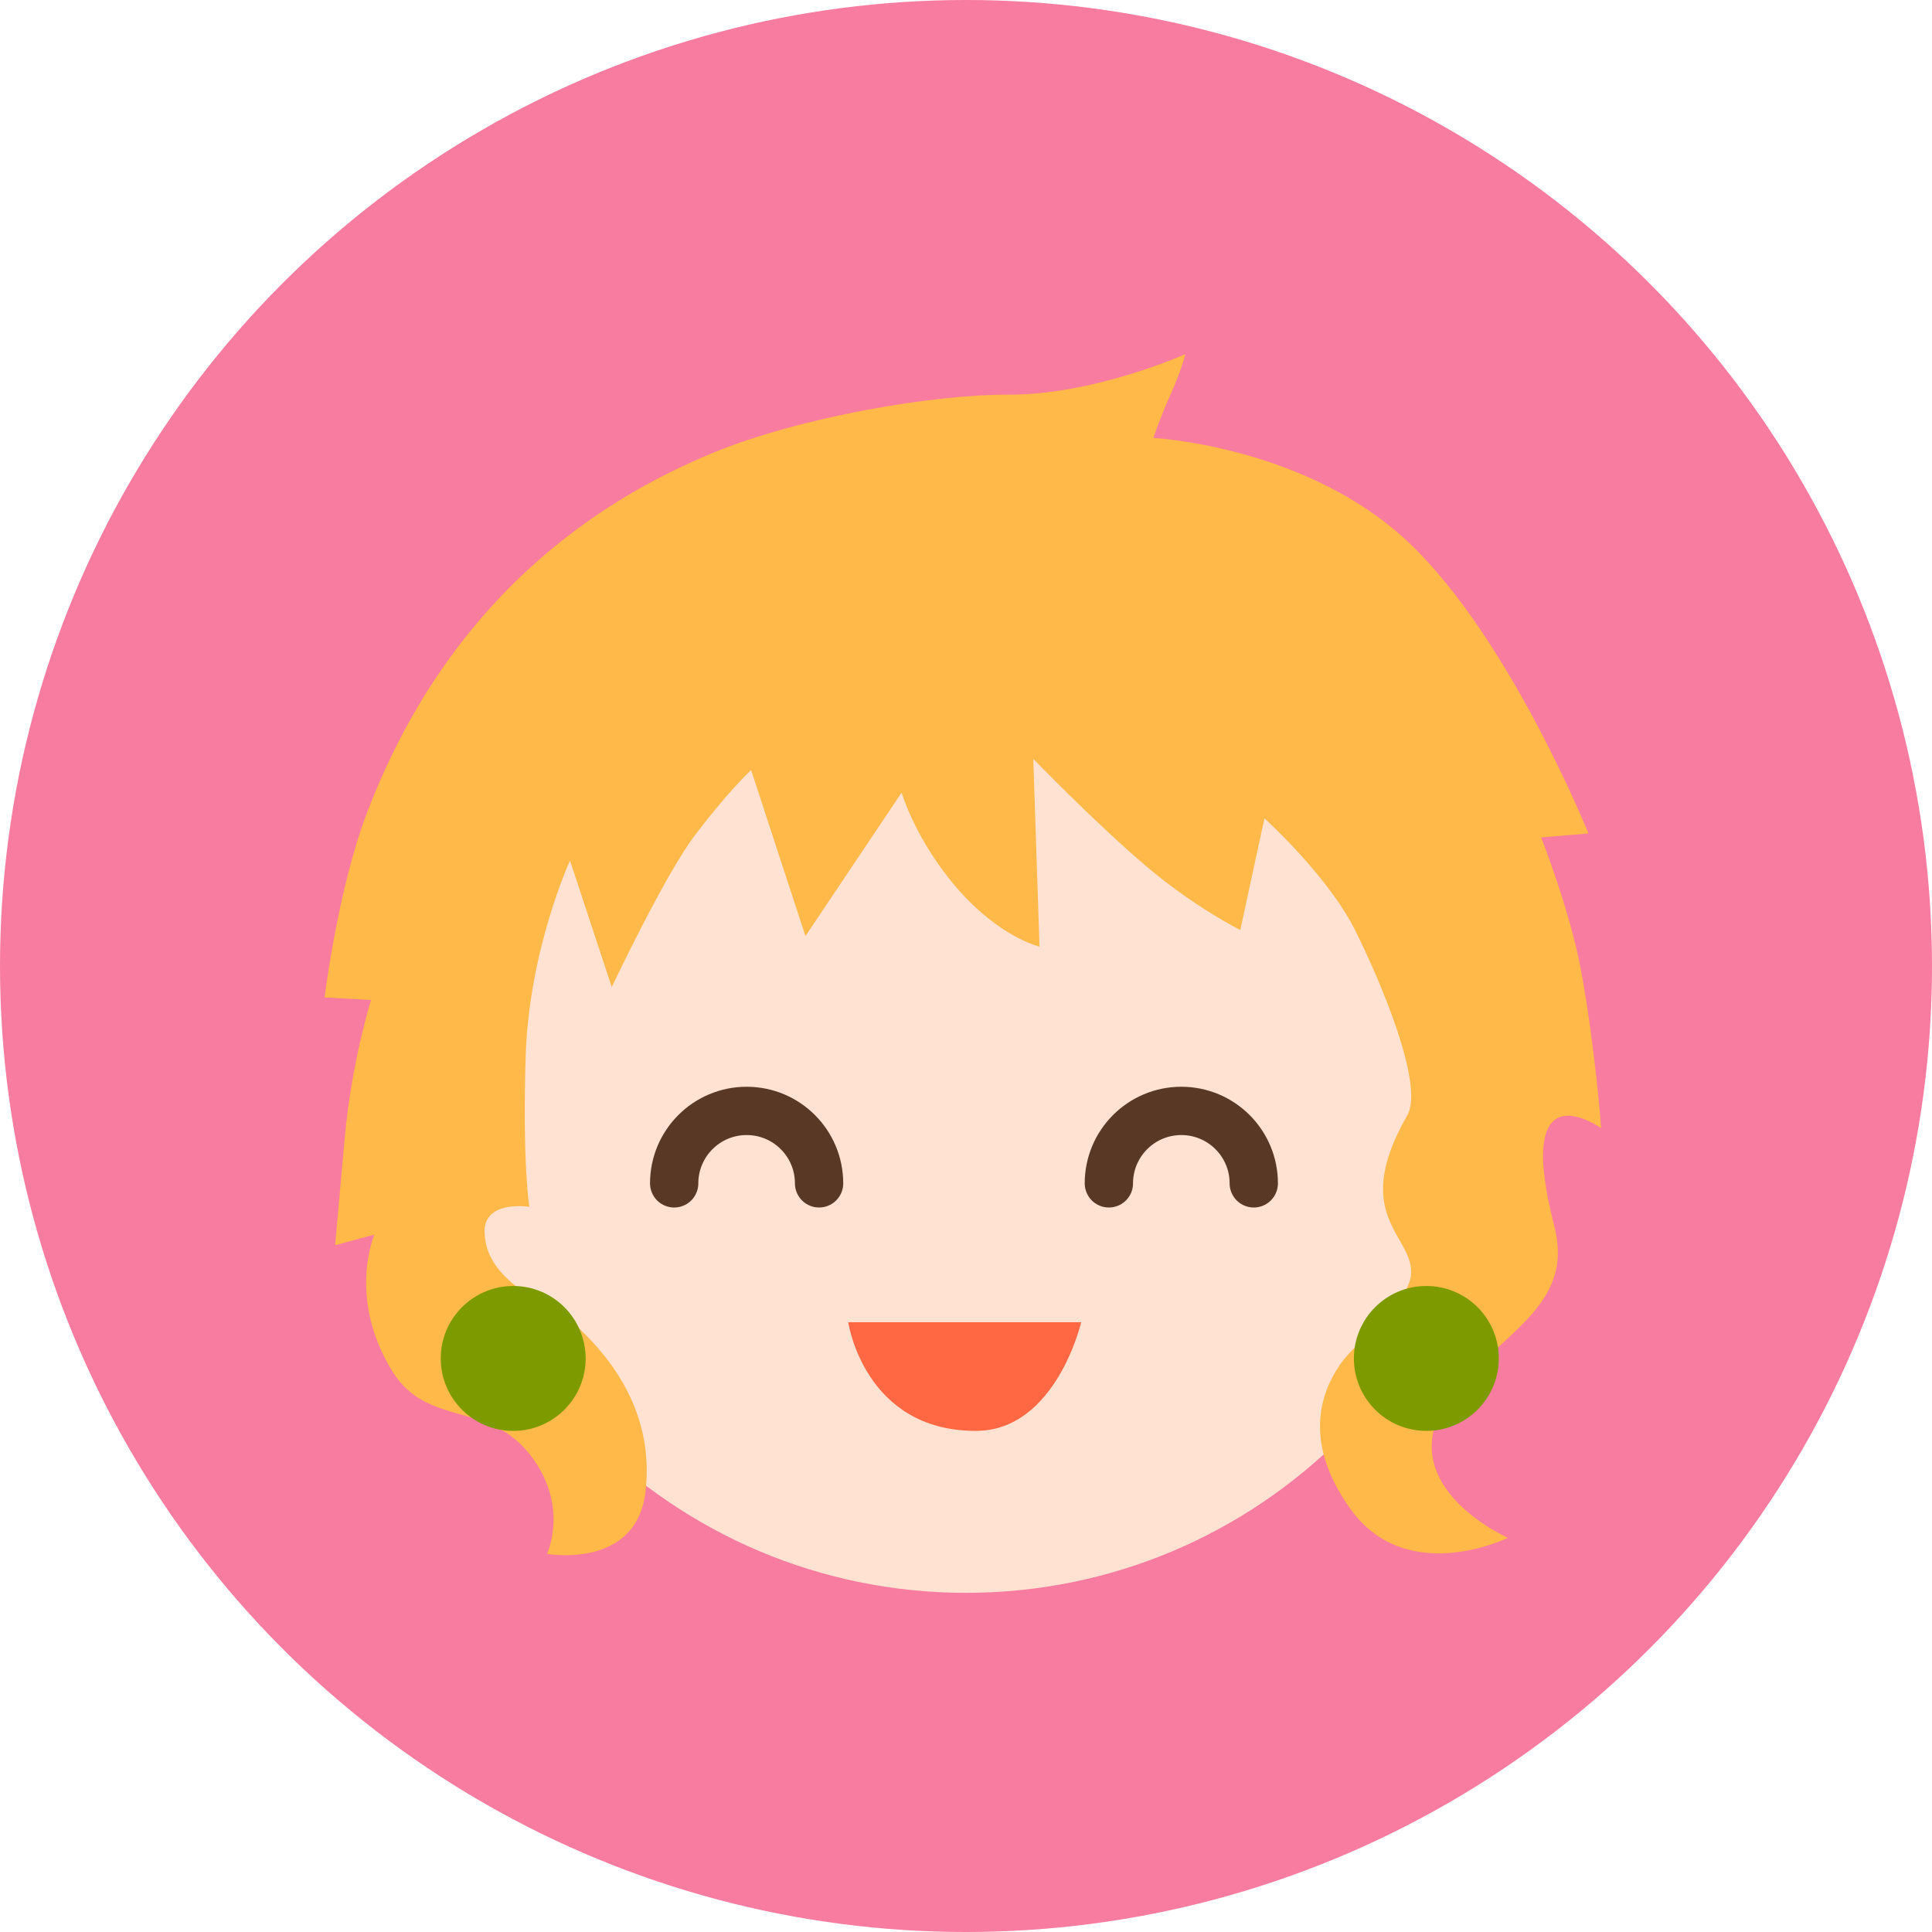
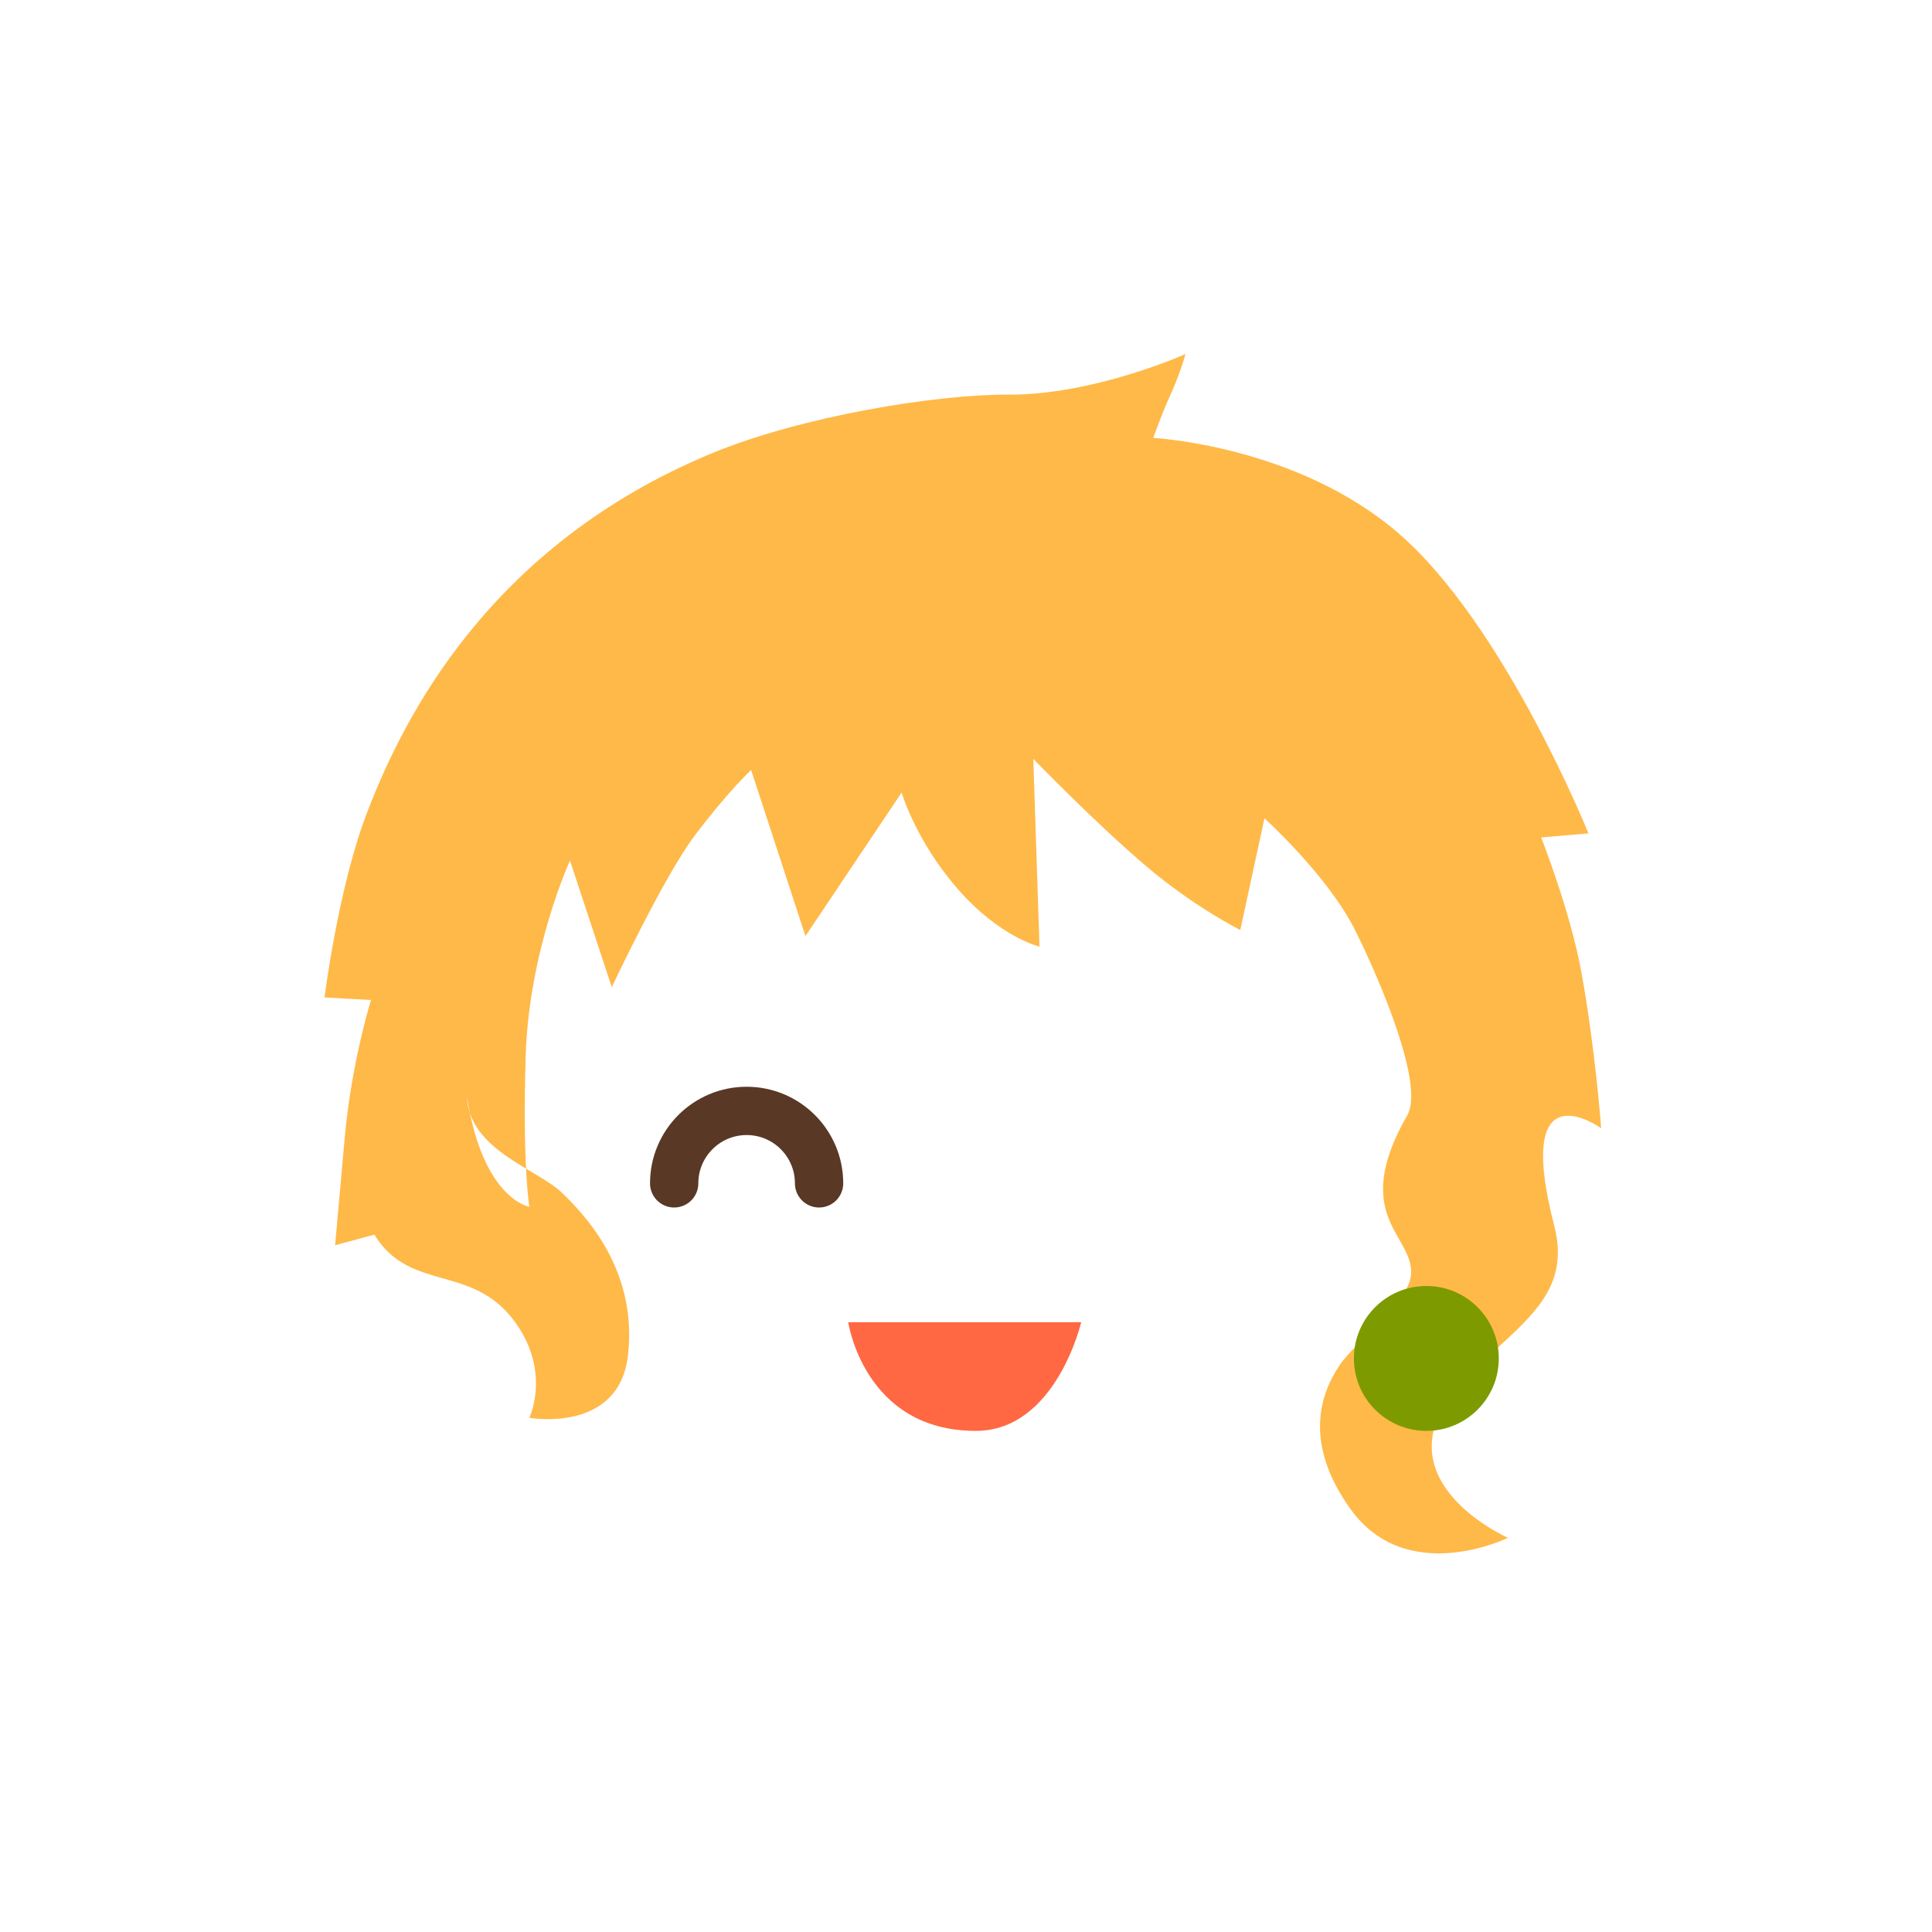
<svg xmlns="http://www.w3.org/2000/svg" version="1.1" id="staff_candi" x="0px" y="0px" width="40px" height="40px" viewBox="0 0 40 40" enable-background="new 0 0 40 40" xml:space="preserve">
  <g>
-     <circle fill-rule="evenodd" clip-rule="evenodd" fill="#F87BA0" cx="20" cy="20" r="20" />
-   </g>
+     </g>
  <g>
    <g>
-       <path fill-rule="evenodd" clip-rule="evenodd" fill="#FFE2D2" d="M20,10.978c6.075,0,11,4.925,11,11s-4.925,11-11,11    s-11-4.925-11-11S13.925,10.978,20,10.978z" />
-     </g>
+       </g>
  </g>
  <path fill-rule="evenodd" clip-rule="evenodd" fill="#FF6842" d="M17.562,27.375h4.823c0,0-0.524,2.25-2.182,2.25  C17.889,29.625,17.562,27.375,17.562,27.375z" />
-   <path fill-rule="evenodd" clip-rule="evenodd" fill="none" stroke="#593825" stroke-linecap="round" stroke-miterlimit="10" d="  M22.958,24.5c0-0.828,0.672-1.5,1.5-1.5s1.5,0.672,1.5,1.5" />
  <path fill-rule="evenodd" clip-rule="evenodd" fill="none" stroke="#593825" stroke-linecap="round" stroke-miterlimit="10" d="  M13.958,24.5c0-0.828,0.672-1.5,1.5-1.5c0.829,0,1.5,0.672,1.5,1.5" />
-   <path fill-rule="evenodd" clip-rule="evenodd" fill="#FFB948" d="M18.667,16.409c0,0,0.292,1.002,1.167,2.002  s1.688,1.188,1.688,1.188l-0.129-3.888c0,0,1.285,1.33,2.348,2.231c0.99,0.84,1.938,1.313,1.938,1.313l0.5-2.313  c0,0,1.313,1.188,1.875,2.313s1.434,3.223,1.083,3.834c-1.218,2.122,0.173,2.499,0.074,3.324c-0.07,0.585-1.137,1.355-1.469,1.842  c-0.398,0.582-0.771,1.609,0.219,2.989c1.167,1.625,3.26,0.595,3.26,0.595s-2.944-1.297-0.792-3.396  c1.094-1.067,2.114-1.652,1.75-3.063c-0.864-3.346,0.971-2.021,0.971-2.021s-0.117-1.624-0.409-3.229  c-0.23-1.268-0.833-2.792-0.833-2.792l0.979-0.083c0,0-1.739-4.324-3.938-6.219c-2.11-1.818-5.072-1.969-5.072-1.969  s0.186-0.521,0.333-0.843c0.241-0.524,0.333-0.893,0.333-0.893s-1.896,0.851-3.678,0.84C19.36,8.163,16.582,8.624,14.75,9.38  c-4.627,1.912-6.406,5.495-7.156,7.458C7,18.393,6.719,20.651,6.719,20.651l0.963,0.053c0,0-0.403,1.273-0.546,2.863  c-0.115,1.286-0.198,2.214-0.198,2.214l0.813-0.219c0,0-0.567,1.293,0.364,2.817c0.761,1.245,2.115,0.548,3,1.938  c0.627,0.985,0.209,1.854,0.209,1.854s1.854,0.333,2.041-1.292s-0.713-2.749-1.375-3.375c-0.52-0.491-1.909-0.881-1.958-1.974  C10,24.832,10.96,24.986,10.96,24.986s-0.145-0.846-0.077-3.108c0.067-2.215,0.918-4.061,0.918-4.061l0.865,2.62  c0,0,1.084-2.296,1.708-3.125c0.708-0.939,1.177-1.37,1.177-1.37l1.125,3.438L18.667,16.409z" />
-   <circle fill-rule="evenodd" clip-rule="evenodd" fill="#7D9B00" cx="10.625" cy="28.125" r="1.5" />
+   <path fill-rule="evenodd" clip-rule="evenodd" fill="#FFB948" d="M18.667,16.409c0,0,0.292,1.002,1.167,2.002  s1.688,1.188,1.688,1.188l-0.129-3.888c0,0,1.285,1.33,2.348,2.231c0.99,0.84,1.938,1.313,1.938,1.313l0.5-2.313  c0,0,1.313,1.188,1.875,2.313s1.434,3.223,1.083,3.834c-1.218,2.122,0.173,2.499,0.074,3.324c-0.07,0.585-1.137,1.355-1.469,1.842  c-0.398,0.582-0.771,1.609,0.219,2.989c1.167,1.625,3.26,0.595,3.26,0.595s-2.944-1.297-0.792-3.396  c1.094-1.067,2.114-1.652,1.75-3.063c-0.864-3.346,0.971-2.021,0.971-2.021s-0.117-1.624-0.409-3.229  c-0.23-1.268-0.833-2.792-0.833-2.792l0.979-0.083c0,0-1.739-4.324-3.938-6.219c-2.11-1.818-5.072-1.969-5.072-1.969  s0.186-0.521,0.333-0.843c0.241-0.524,0.333-0.893,0.333-0.893s-1.896,0.851-3.678,0.84C19.36,8.163,16.582,8.624,14.75,9.38  c-4.627,1.912-6.406,5.495-7.156,7.458C7,18.393,6.719,20.651,6.719,20.651l0.963,0.053c0,0-0.403,1.273-0.546,2.863  c-0.115,1.286-0.198,2.214-0.198,2.214l0.813-0.219c0.761,1.245,2.115,0.548,3,1.938  c0.627,0.985,0.209,1.854,0.209,1.854s1.854,0.333,2.041-1.292s-0.713-2.749-1.375-3.375c-0.52-0.491-1.909-0.881-1.958-1.974  C10,24.832,10.96,24.986,10.96,24.986s-0.145-0.846-0.077-3.108c0.067-2.215,0.918-4.061,0.918-4.061l0.865,2.62  c0,0,1.084-2.296,1.708-3.125c0.708-0.939,1.177-1.37,1.177-1.37l1.125,3.438L18.667,16.409z" />
  <circle fill-rule="evenodd" clip-rule="evenodd" fill="#7D9B00" cx="29.531" cy="28.125" r="1.5" />
</svg>